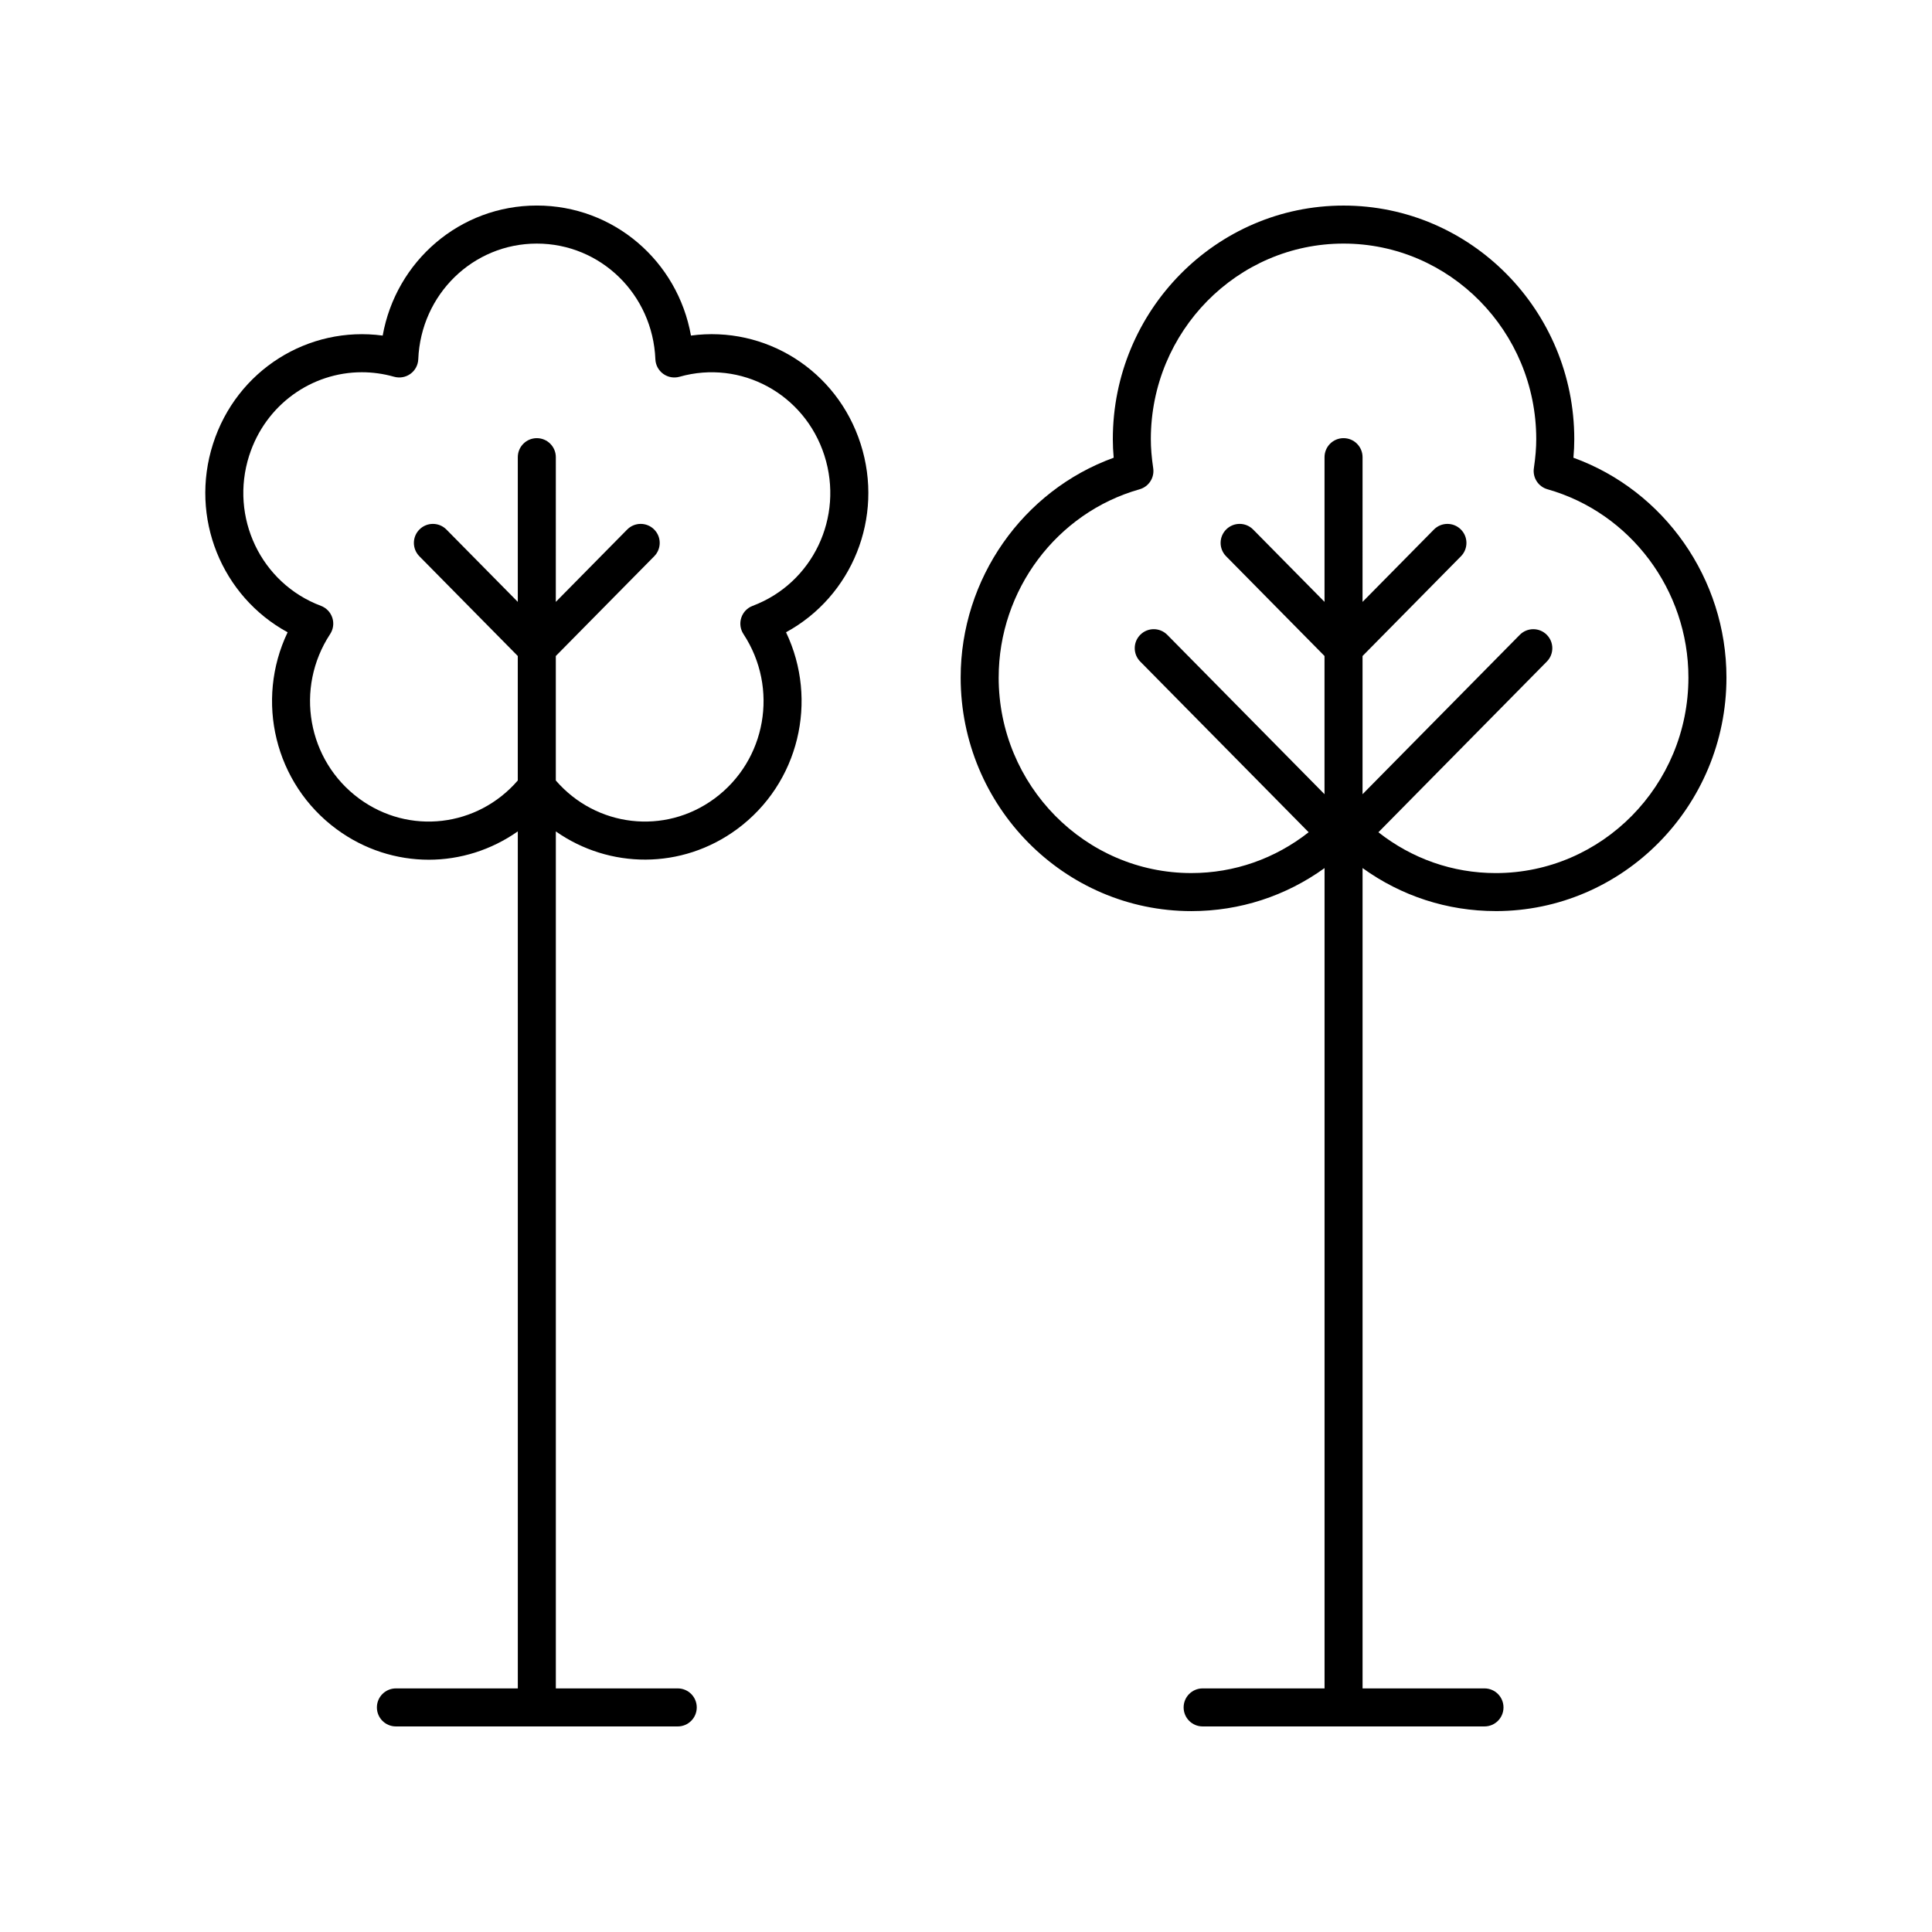
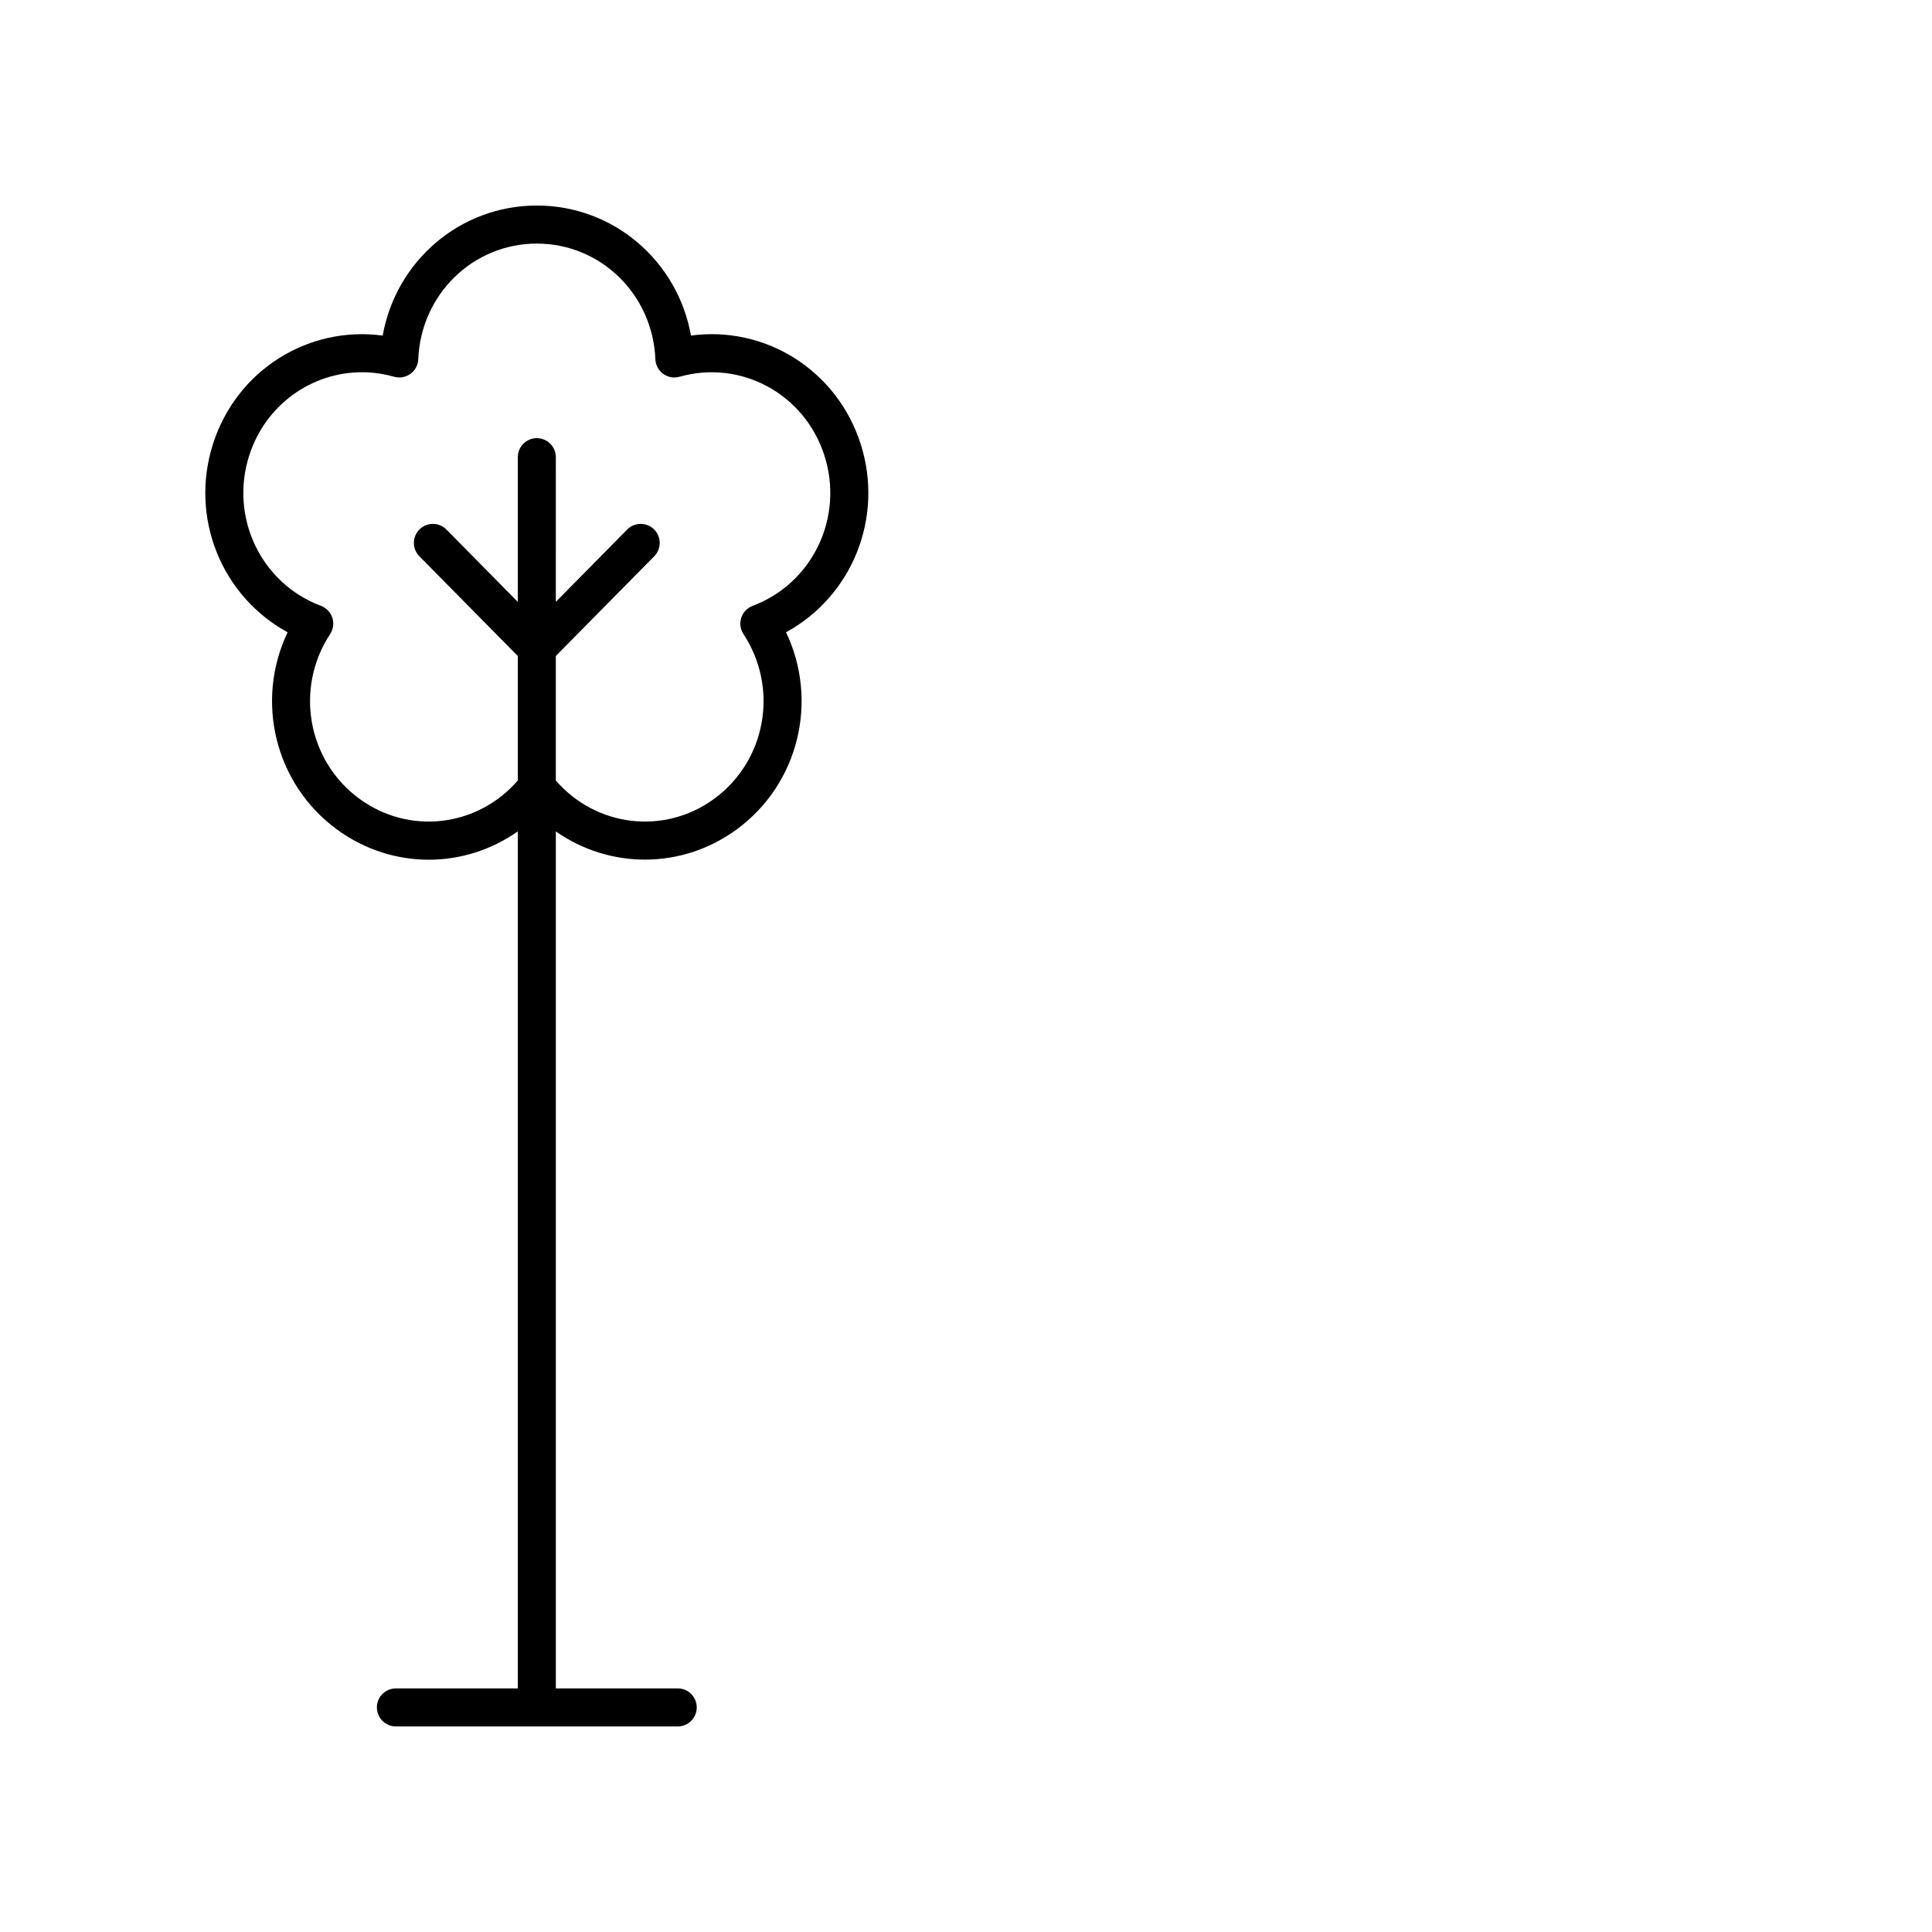
<svg xmlns="http://www.w3.org/2000/svg" fill="#000000" width="800px" height="800px" version="1.1" viewBox="144 144 512 512">
  <g>
    <path d="m220.22 311.57c-8.621 18.051-3.473 40.055 12.988 52.184 7.394 5.445 15.953 8.082 24.434 8.082 8.332 0 16.57-2.586 23.582-7.512l0.004 227.12h-32.309c-2.781 0-5.039 2.254-5.039 5.039s2.254 5.039 5.039 5.039h74.688c2.781 0 5.039-2.254 5.039-5.039s-2.254-5.039-5.039-5.039h-32.305v-227.11c14.152 9.93 33.359 10.195 48.016-0.594 16.461-12.129 21.605-34.129 12.988-52.184 17.445-9.492 26.051-30.34 19.766-49.938-6.285-19.602-25.328-31.344-44.961-28.688-3.523-19.738-20.473-34.461-40.848-34.461-20.379 0-37.324 14.727-40.848 34.465-19.633-2.656-38.676 9.082-44.961 28.688-6.281 19.594 2.32 40.445 19.766 49.938zm-10.172-46.859c4.316-13.465 16.547-22.062 29.848-22.062 2.82 0 5.691 0.391 8.543 1.195 1.492 0.418 3.082 0.137 4.328-0.766 1.254-0.906 2.016-2.332 2.078-3.879 0.703-17.184 14.5-30.645 31.418-30.645s30.719 13.461 31.418 30.652c0.062 1.539 0.828 2.965 2.078 3.871s2.84 1.188 4.328 0.766c16.281-4.606 33.152 4.543 38.387 20.867 5.246 16.359-3.106 33.863-19.012 39.848-1.434 0.535-2.543 1.699-3.016 3.152-0.477 1.453-0.262 3.047 0.578 4.324 9.418 14.344 6.043 33.492-7.684 43.598-13.234 9.746-31.367 7.543-42.043-4.793v-32.992l26.082-26.434c1.953-1.977 1.934-5.172-0.051-7.125-1.98-1.953-5.168-1.934-7.125 0.051l-18.906 19.164 0.004-38.348c0-2.785-2.254-5.039-5.039-5.039-2.781 0-5.039 2.254-5.039 5.039v38.348l-18.91-19.164c-1.957-1.984-5.144-2.004-7.125-0.051-1.984 1.953-2.004 5.144-0.051 7.125l26.082 26.434v32.992c-10.676 12.344-28.812 14.539-42.043 4.793-13.723-10.105-17.102-29.258-7.684-43.598 0.84-1.277 1.055-2.875 0.578-4.324-0.477-1.457-1.586-2.617-3.016-3.152-15.902-5.981-24.25-23.488-19.008-39.848z" />
-     <path d="m540.38 385.45c33.719 0 61.148-27.773 61.148-61.906 0-26.164-16.473-49.52-40.555-58.242 0.152-1.719 0.227-3.324 0.227-4.914 0-34.137-27.43-61.91-61.145-61.91-33.719 0-61.145 27.773-61.145 61.91 0 1.59 0.074 3.199 0.227 4.914-24.082 8.723-40.551 32.074-40.551 58.242 0 34.137 27.43 61.91 61.145 61.91 12.852 0 25.039-4.008 35.289-11.402v217.39h-32.309c-2.781 0-5.039 2.254-5.039 5.039s2.254 5.039 5.039 5.039h74.691c2.781 0 5.039-2.254 5.039-5.039s-2.254-5.039-5.039-5.039h-32.309v-217.4c10.246 7.394 22.434 11.402 35.285 11.402zm-131.72-61.906c0-23.145 15.355-43.656 37.344-49.879 2.434-0.688 3.981-3.074 3.609-5.578-0.43-2.922-0.629-5.371-0.629-7.699 0-28.582 22.91-51.836 51.07-51.836 28.16 0 51.066 23.254 51.066 51.832 0 2.328-0.199 4.777-0.629 7.699-0.367 2.504 1.18 4.891 3.609 5.578 21.992 6.227 37.348 26.738 37.348 49.883 0 28.582-22.91 51.832-51.07 51.832-11.418 0-22.199-3.832-31.086-10.816l44.637-45.242c1.953-1.977 1.934-5.172-0.051-7.125-1.98-1.957-5.172-1.93-7.125 0.051l-41.664 42.23v-36.625l26.082-26.434c1.953-1.977 1.934-5.172-0.051-7.125-1.98-1.953-5.164-1.934-7.125 0.051l-18.906 19.164 0.004-38.352c0-2.785-2.254-5.039-5.039-5.039-2.781 0-5.039 2.254-5.039 5.039v38.348l-18.91-19.164c-1.953-1.984-5.144-2.004-7.125-0.051-1.984 1.953-2.004 5.144-0.051 7.125l26.082 26.434v36.625l-41.664-42.23c-1.957-1.977-5.144-2.008-7.125-0.051-1.984 1.953-2.004 5.144-0.051 7.125l44.637 45.242c-8.887 6.984-19.668 10.816-31.086 10.816-28.152 0.004-51.062-23.25-51.062-51.828z" />
  </g>
</svg>